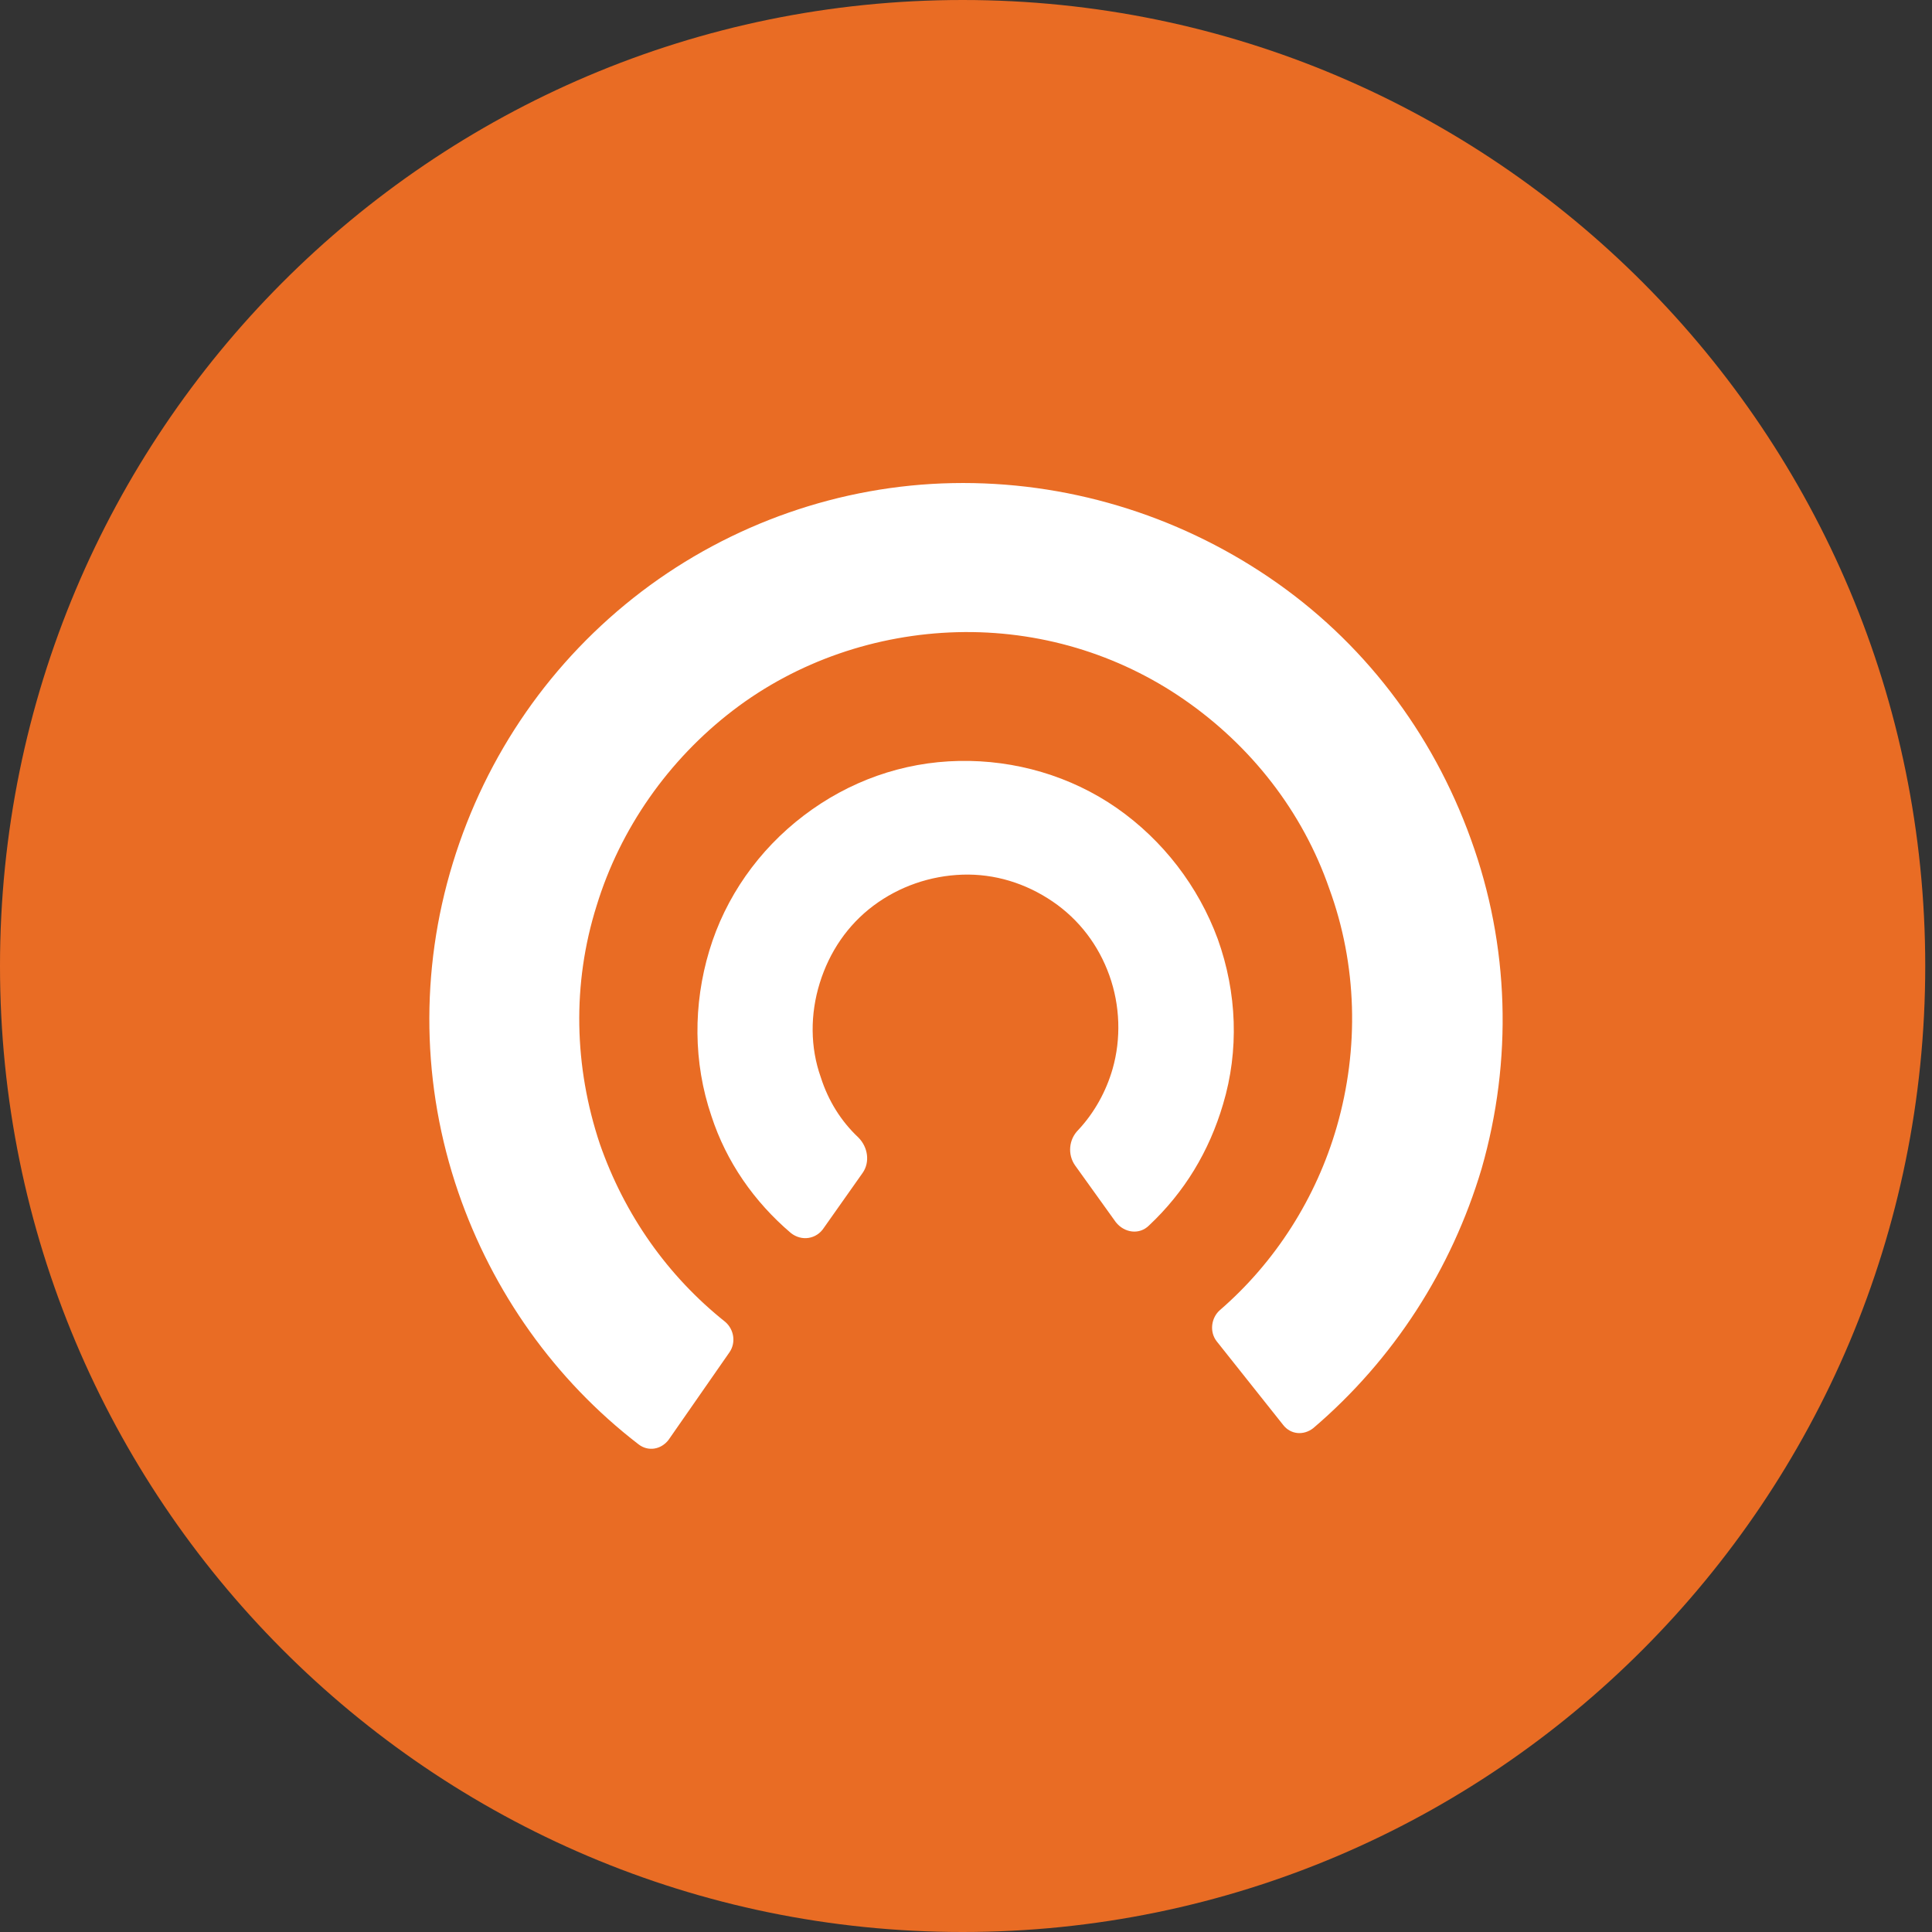
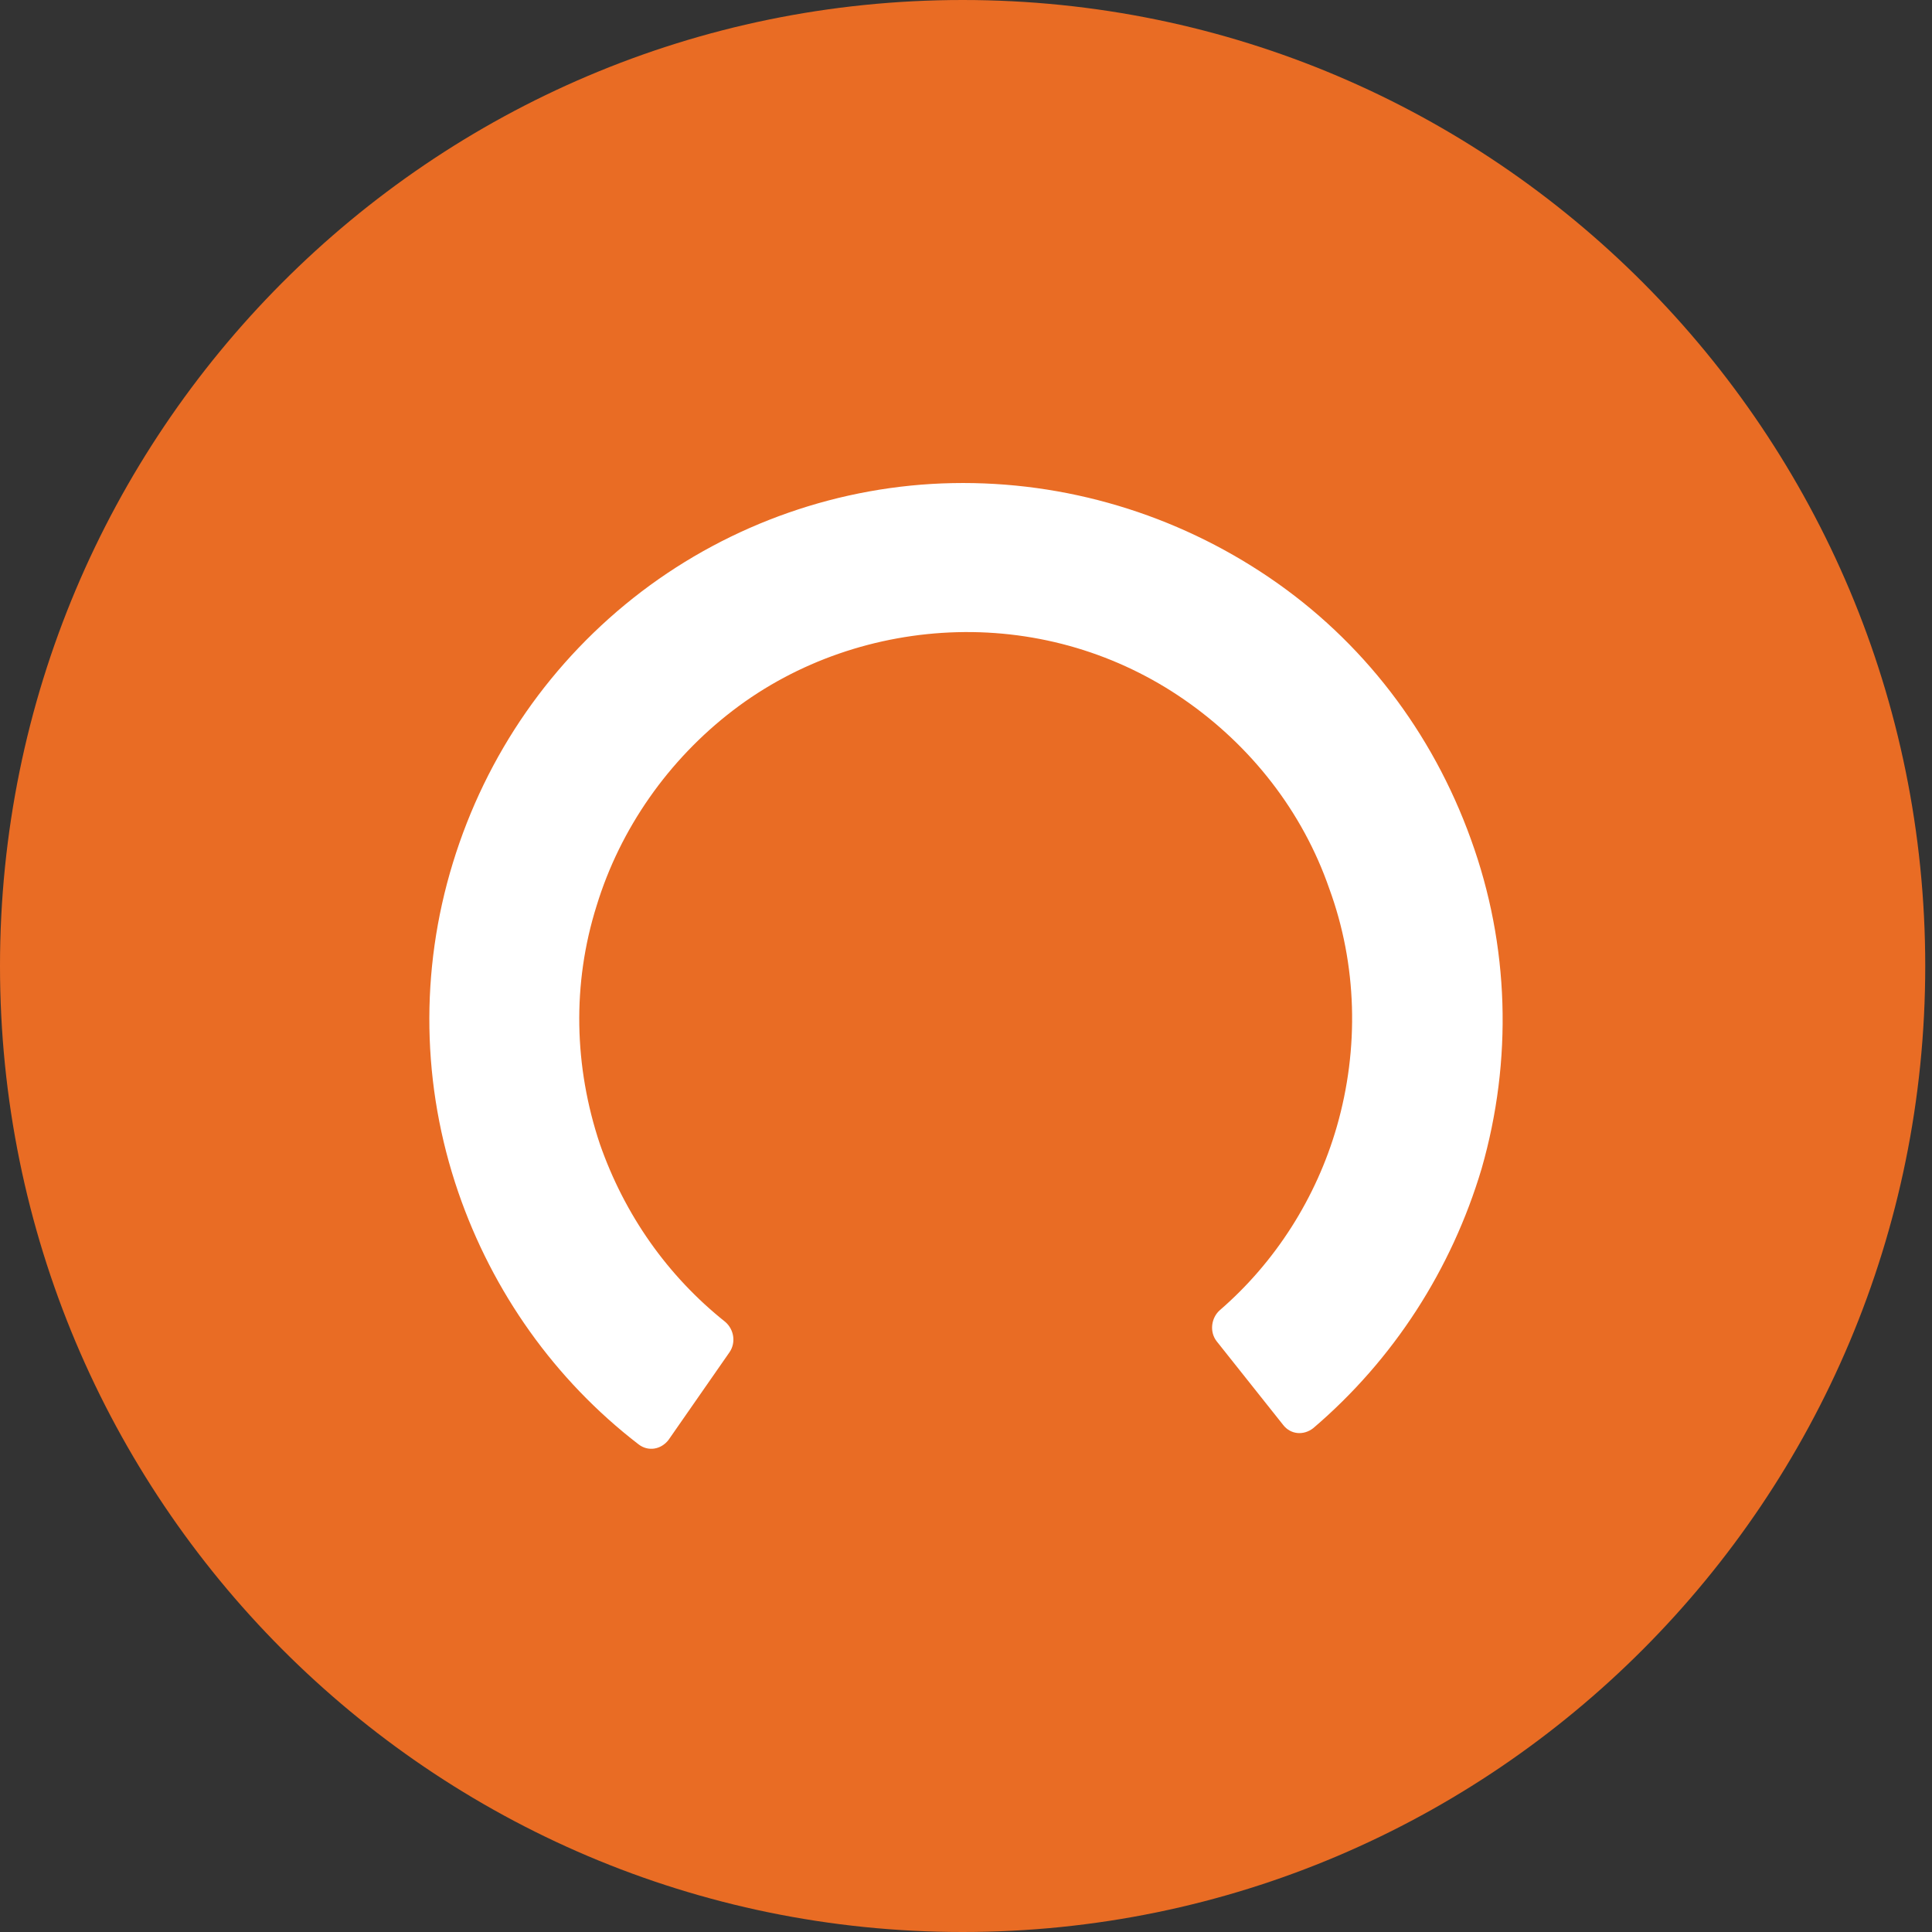
<svg xmlns="http://www.w3.org/2000/svg" width="36" height="36" viewBox="0 0 36 36" fill="none">
  <rect x="0" y="0" width="36" height="36" fill="#333333" stroke="none" />
  <path d="M17.937 36C27.843 36 35.874 27.941 35.874 18C35.874 8.059 27.843 0 17.937 0C8.031 0 0 8.059 0 18C0 27.941 8.031 36 17.937 36Z" fill="#E96C24" />
  <g clip-path="url(#clip0_1750_2964)">
-     <path d="M20.792 22.774C20.951 22.974 21.231 23.014 21.411 22.834C22.071 22.214 22.531 21.455 22.79 20.575C23.09 19.576 23.05 18.497 22.691 17.497C22.331 16.518 21.671 15.658 20.812 15.058C19.952 14.459 18.913 14.159 17.873 14.179C16.814 14.199 15.814 14.559 14.975 15.198C14.135 15.838 13.516 16.718 13.216 17.717C12.916 18.716 12.916 19.796 13.256 20.795C13.536 21.655 14.055 22.394 14.735 22.974C14.935 23.134 15.215 23.094 15.355 22.874L16.074 21.855C16.214 21.655 16.174 21.375 15.994 21.195C15.675 20.895 15.435 20.515 15.295 20.076C15.095 19.516 15.095 18.896 15.275 18.317C15.455 17.737 15.794 17.237 16.274 16.877C16.754 16.518 17.334 16.318 17.933 16.298C18.533 16.278 19.113 16.458 19.612 16.797C20.112 17.137 20.472 17.617 20.672 18.177C20.872 18.736 20.892 19.356 20.732 19.916C20.612 20.335 20.392 20.735 20.092 21.055C19.912 21.235 19.892 21.515 20.032 21.715L20.792 22.774Z" fill="white" />
    <path d="M23.91 26.552C24.05 26.732 24.29 26.752 24.47 26.612C25.969 25.333 27.048 23.654 27.608 21.775C28.187 19.756 28.127 17.617 27.408 15.638C26.688 13.639 25.389 11.94 23.65 10.761C21.911 9.581 19.852 8.962 17.753 9.002C15.655 9.042 13.616 9.761 11.957 11.021C10.277 12.3 9.058 14.059 8.439 16.078C7.819 18.097 7.859 20.235 8.539 22.214C9.178 24.073 10.338 25.712 11.897 26.912C12.076 27.052 12.316 27.012 12.456 26.832L13.596 25.193C13.716 25.013 13.676 24.773 13.516 24.633C12.436 23.773 11.637 22.634 11.177 21.315C10.697 19.876 10.657 18.337 11.117 16.877C11.557 15.438 12.456 14.159 13.656 13.239C14.855 12.32 16.334 11.82 17.833 11.78C19.352 11.74 20.831 12.18 22.071 13.04C23.31 13.899 24.27 15.118 24.769 16.558C25.289 17.977 25.329 19.536 24.909 20.995C24.529 22.314 23.77 23.514 22.73 24.413C22.571 24.553 22.531 24.813 22.671 24.993L23.91 26.552Z" fill="white" />
  </g>
  <defs>
    <clipPath id="clip0_1750_2964">
      <rect width="20" height="17.996" fill="white" transform="translate(8 9)" />
    </clipPath>
  </defs>
</svg>